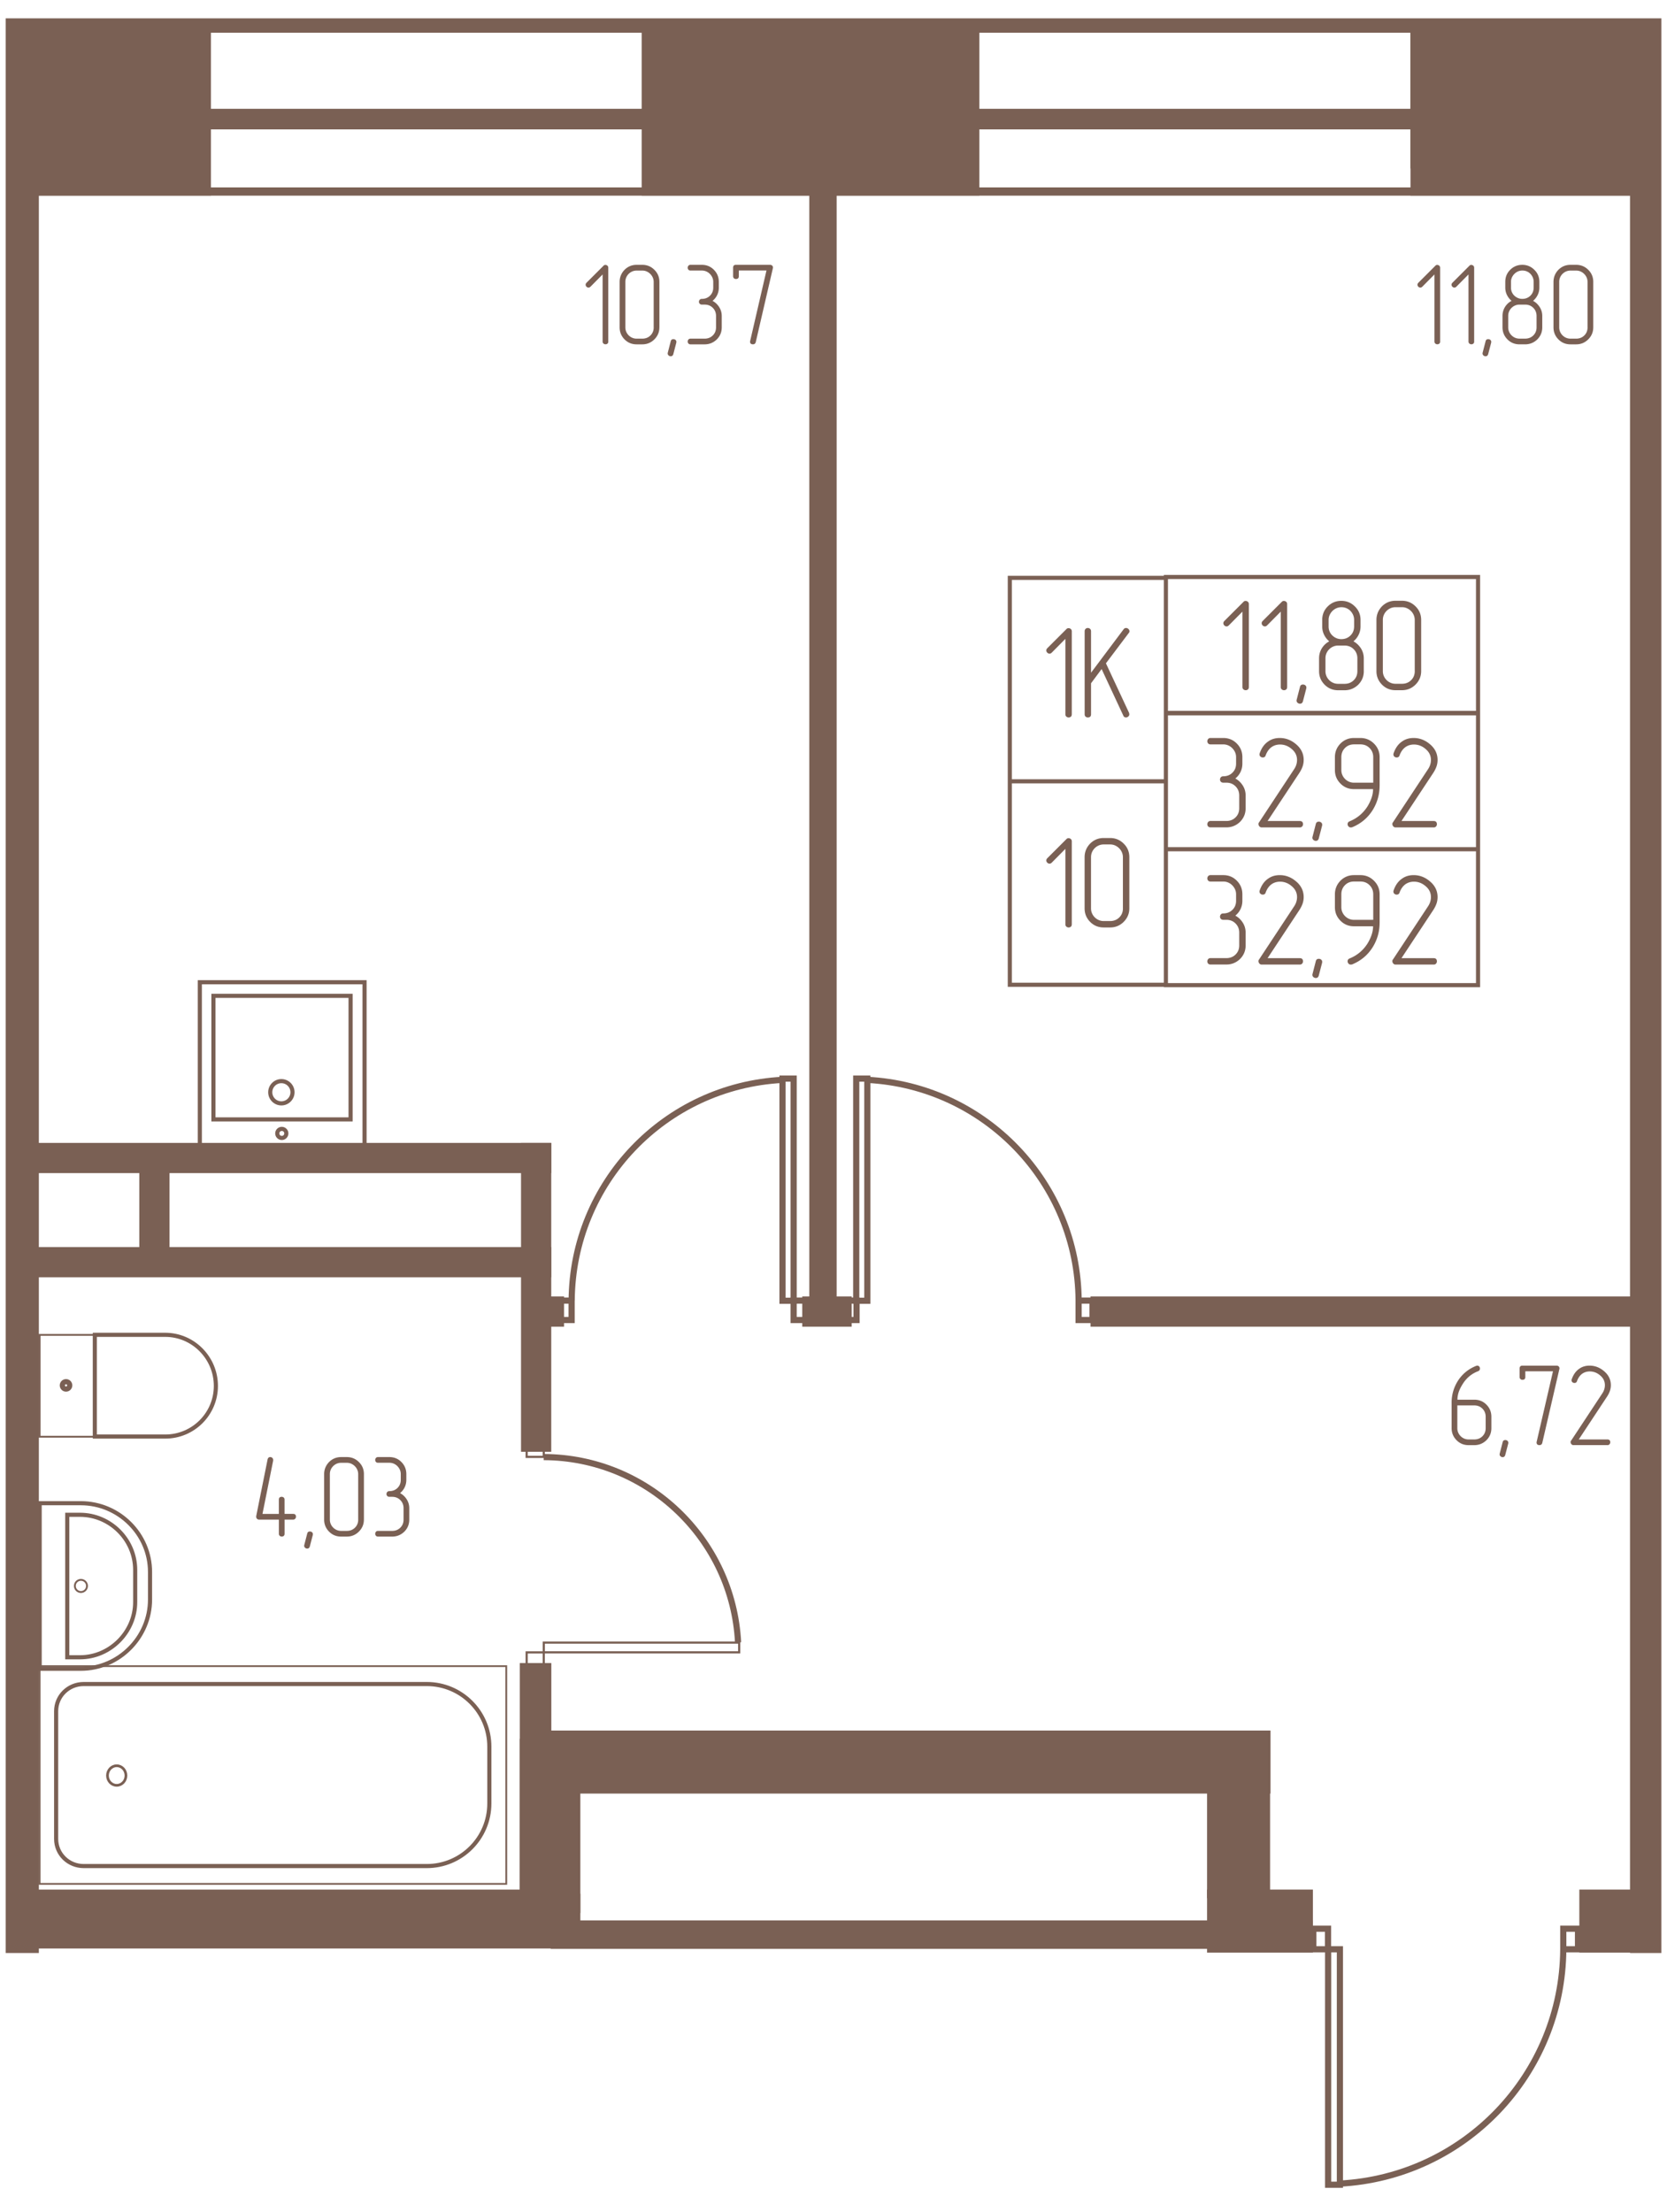
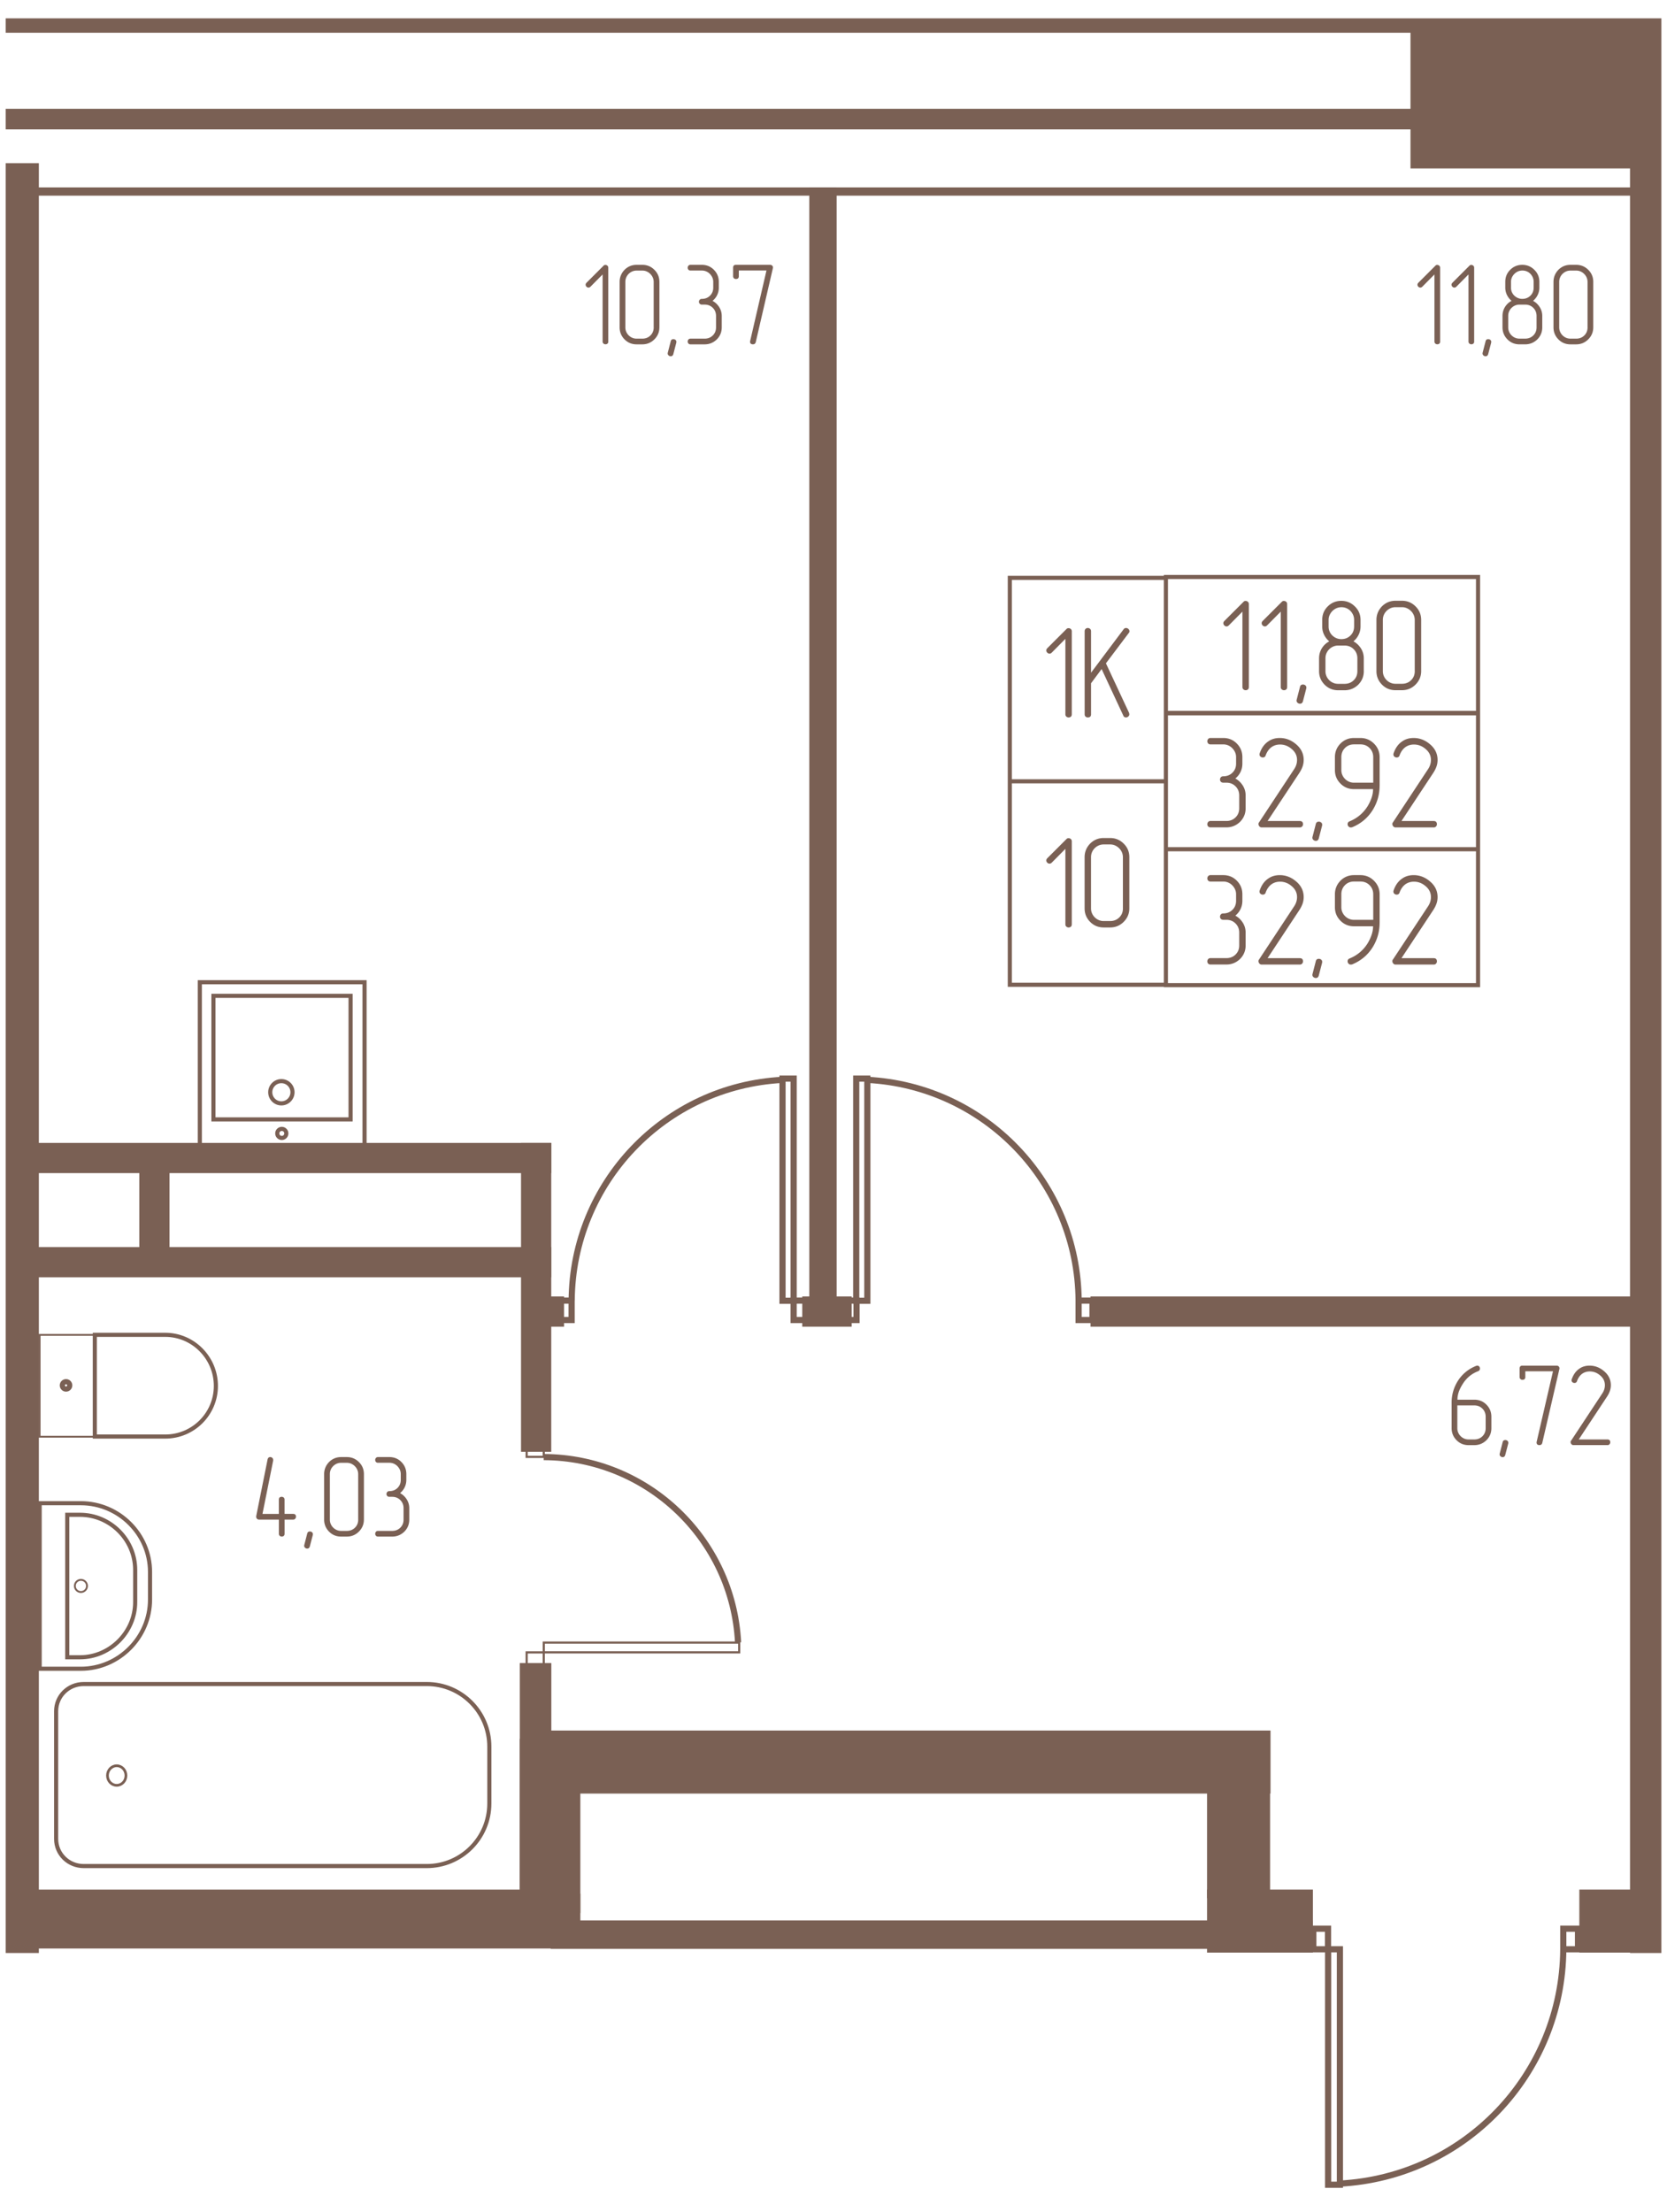
<svg xmlns="http://www.w3.org/2000/svg" width="765" height="1015" viewBox="0 0 1530 2030" fill="none">
  <mask id="a" style="mask-type:luminance" maskUnits="userSpaceOnUse" x="5" y="0" width="1521" height="2023">
    <path d="M1525.13 0H5v2022.05h1520.13V0z" fill="#fff" />
  </mask>
  <g mask="url(#a)">
    <mask id="b" style="mask-type:luminance" maskUnits="userSpaceOnUse" x="5" y="0" width="1521" height="2023">
      <path d="M5 0h1520.12v2022.05H5V0zm526.493 1645.6h578.267v264.94H531.493V1645.6z" fill="#fff" />
    </mask>
    <g mask="url(#b)">
      <path d="M6652.06 23.438h-9801.04V4018.38h9801.04V23.437z" stroke="#7A6054" stroke-width="13.23" />
      <path d="M6645.62 109.297h-9720.15V3946.26h9720.15V109.297z" stroke="#7A6054" stroke-width="18.9" />
      <path d="M6652.43 175.781h-9662.7V3879.7h9662.7V175.781z" stroke="#7A6054" stroke-width="7.57" />
-       <path d="M189.822 23.438h-377.947V175.75h377.947V23.437zM895.091 23.438H592.733V175.75h302.358V23.437zM1550.45 23.438h-252.09V175.75h252.09V23.437z" fill="#7A6054" stroke="#7A6054" stroke-width="7.57" />
      <path d="M1815.02 23.438h-516.66v127.376h516.66V23.438zM502.133 1052.66h-987.68v20.15h987.68v-20.15zM502.133 1148.28h-987.68v20.15h987.68v-20.15z" fill="#7A6054" stroke="#7A6054" stroke-width="7.57" />
      <path d="M151.809 1072.66h-20.168v75.59h20.168v-75.59zM31.872 153.516h-50.27V1788.53h50.27V153.516zM1550.11 153.516h-50.27V1788.53h50.27V153.516z" fill="#7A6054" stroke="#7A6054" stroke-width="7.57" />
      <path d="M528.866 1737.89H-535.82v46.49H528.866v-46.49z" fill="#7A6054" stroke="#7A6054" stroke-width="7.57" />
      <path d="M502.227 1530h-21.369v223.15h21.369V1530zM1201.17 1766.17H509.219v18.57h691.951v-18.57z" fill="#7A6054" stroke="#7A6054" stroke-width="7.57" />
      <path d="M1201.21 1737.89h-89.57v50.27h89.57v-50.27z" fill="#7A6054" stroke="#7A6054" stroke-width="7.57" />
      <path d="M1161.91 1596.09h-50.27v142.12h50.27v-142.12z" fill="#7A6054" stroke="#7A6054" stroke-width="7.57" />
      <path d="M1162.32 1591.95H502.03v50.27h660.29v-50.27z" fill="#7A6054" stroke="#7A6054" stroke-width="7.57" />
      <path d="M528.862 1599.53h-48.004v152.31h48.004v-152.31zM1575.4 1737.89h-122.08v50.27h122.08v-50.27zM1499.78 1193.59h-495.09v20.17h495.09v-20.17zM777.92 1193.59h-37.803v20.17h37.803v-20.17z" fill="#7A6054" stroke="#7A6054" stroke-width="7.57" />
      <path d="M764.097 175.781h-17.535V1203.78h17.535V175.781z" fill="#7A6054" stroke="#7A6054" stroke-width="7.57" />
-       <path d="M36.367 1728.88v-199.82h428.295v199.82H36.367z" stroke="#7A6054" stroke-width="1.61" />
      <path d="M51.523 1570.42v117.16c0 13.98 11.335 24.95 25.32 24.95h314.825c31.752 0 57.454-25.7 57.454-57.45v-52.16c0-31.75-25.702-57.45-57.454-57.45H76.842c-13.984 0-25.319 10.97-25.319 24.95z" stroke="#7A6054" stroke-width="3.78" />
      <path d="M115.6 1629.46c0 4.96-3.798 8.98-8.484 8.98-4.685 0-8.483-4.02-8.483-8.98 0-4.97 3.798-8.99 8.483-8.99 4.686 0 8.484 4.02 8.484 8.99z" stroke="#7A6054" stroke-width="2.47" />
      <path d="M36.406 1531.46v-151.93H74.21c34.77 0 63.489 28.35 63.489 63.12v25.32c0 34.77-28.719 63.49-63.489 63.49H36.406z" stroke="#7A6054" stroke-width="3.78" />
      <path d="M61.719 1520.93v-130.77h11.717c27.586 0 50.638 22.68 50.638 50.63v29.49c0 27.58-23.052 50.64-50.638 50.64H61.72v.01z" stroke="#7A6054" stroke-width="3.78" />
      <path d="M79.85 1455.45c0-3.08-2.493-5.57-5.57-5.57a5.568 5.568 0 0 0-5.57 5.57c0 3.07 2.495 5.57 5.57 5.57 3.077 0 5.57-2.5 5.57-5.57z" stroke="#7A6054" stroke-width="1.7" />
      <path d="M36.367 1225.07v93.45h50.768v-93.45H36.367z" stroke="#7A6054" stroke-width="1.68" />
      <path d="M87.031 1225v93.36h64.622c25.702 0 46.487-20.79 46.487-46.49 0-25.7-20.785-46.87-46.487-46.87H87.031z" stroke="#7A6054" stroke-width="3.78" />
      <path d="M63.984 1271.39c0-1.87-1.513-3.38-3.379-3.38a3.377 3.377 0 0 0-3.378 3.38c0 1.86 1.512 3.38 3.378 3.38a3.384 3.384 0 0 0 3.379-3.38z" stroke="#7A6054" stroke-width="4.74" />
      <path d="M502.159 1052.66h-20.168v275.89h20.168v-275.89z" fill="#7A6054" stroke="#7A6054" stroke-width="7.57" />
      <path d="M1229.79 1788.91h-10.81v216.06h10.81v-216.06zM1218.89 1770h-13.5v18.9h13.5V1770zM1448.31 1770h-13.51v18.9h13.51V1770zM1434.8 1788.91c-.75 114.89-90.7 209-205.23 215.05" stroke="#7A6054" stroke-width="5.67" />
      <path d="M678.437 1507.44l.001 8.97H499.094v-8.97h179.343zM499.061 1516.45v11.21h-15.688v-11.21h15.688zM499.061 1325.82v11.21h-15.688v-11.21h15.688z" stroke="#7A6054" stroke-width="2" />
      <path d="M499.022 1337.19c95.241.38 173.481 75.2 178.398 170.08M796.059 989.844h-10.201v203.886h10.201V989.844z" stroke="#7A6054" stroke-width="5.67" />
      <path d="M786.149 1193.59h-12.752v17.84h12.752v-17.84zM1002.71 1193.59h-12.749v17.84h12.749v-17.84zM989.976 1193.6c-.75-108.09-85.79-196.917-193.882-202.584M728.404 989.844h-10.201v203.886h10.201V989.844z" stroke="#7A6054" stroke-width="5.67" />
      <path d="M741.148 1193.59h-12.751v17.84h12.751v-17.84zM524.626 1193.59h-12.751v17.84h12.751v-17.84zM524.688 1193.6c.75-108.09 85.422-196.917 193.514-202.584" stroke="#7A6054" stroke-width="5.67" />
      <path d="M513.888 1193.59h-24.319v20.17h24.319v-20.17z" fill="#7A6054" stroke="#7A6054" stroke-width="7.57" />
      <path d="M321.758 913.906H195.897V1027.3h125.861V913.906z" stroke="#7A6054" stroke-width="3.78" />
      <path d="M334.576 901.406H183.397v151.184h151.179V901.406z" stroke="#7A6054" stroke-width="3.78" />
      <path d="M258.248 1012.59c5.633 0 10.201-4.57 10.201-10.2 0-5.636-4.568-10.202-10.201-10.202-5.634 0-10.201 4.566-10.201 10.202 0 5.63 4.567 10.2 10.201 10.2zM258.642 1044.32c2.292 0 4.15-1.86 4.15-4.15 0-2.3-1.858-4.15-4.15-4.15a4.145 4.145 0 0 0-4.151 4.15c0 2.29 1.858 4.15 4.151 4.15z" stroke="#7A6054" stroke-width="3.78" />
      <path d="M261.157 1389.34v-13.12c0-.85-.266-1.5-.8-1.91-.533-.42-1.116-.64-1.75-.64-1.783 0-2.667.85-2.667 2.57v13.12h-15.034l9.817-48.96v-.65c0-.71-.267-1.31-.8-1.81s-1.15-.75-1.867-.75c-1.283 0-2.1.71-2.45 2.13l-10.451 52.06v.63c0 .72.25 1.32.75 1.82s1.1.75 1.817.75h18.235v13.01c0 .79.267 1.4.8 1.87.533.47 1.15.68 1.867.68.717 0 1.317-.21 1.817-.63.5-.43.75-1.07.75-1.92v-13.01h7.884c.783 0 1.4-.27 1.866-.8a2.75 2.75 0 0 0 .701-1.87c0-1.7-.851-2.57-2.567-2.57h-7.918zM287.064 1408.8l-2.667 10.24c-.35 1.41-1.167 2.13-2.45 2.13-.717 0-1.351-.25-1.917-.75-.567-.5-.85-1.1-.85-1.82 0-.28.033-.53.1-.75l2.667-10.35c.283-1.35 1.1-2.03 2.45-2.03.783 0 1.433.23 1.967.7.533.47.8 1.05.8 1.75 0 .35-.034.65-.1.85v.03zM334.003 1394.58v-41.71c0-4.41-1.534-8.1-4.584-11.1-3.05-3.05-6.75-4.58-11.101-4.58h-5.233c-4.334 0-8.034 1.53-11.101 4.58-2.984 3.13-4.484 6.84-4.484 11.1v41.71c0 4.33 1.533 8.03 4.584 11.1 2.983 2.98 6.65 4.48 10.984 4.48h5.234c4.333 0 8.034-1.53 11.101-4.58 3.05-3.05 4.583-6.72 4.583-10.99l.017-.01zm-5.234 0c0 2.98-1 5.45-2.983 7.41-1.984 1.95-4.484 2.94-7.468 2.94h-5.233c-1.417 0-2.751-.27-4.001-.8-1.25-.54-2.35-1.29-3.3-2.24-.967-.96-1.7-2.06-2.234-3.3a10.08 10.08 0 0 1-.8-4v-41.7c0-1.5.267-2.87.8-4.1a10.422 10.422 0 0 1 2.234-3.3c.967-.97 2.067-1.7 3.3-2.24 1.25-.53 2.584-.8 4.001-.8h5.233c1.5 0 2.867.29 4.101.85 1.25.57 2.35 1.34 3.3 2.3a10.5 10.5 0 0 1 2.233 3.31c.534 1.25.801 2.58.801 4v41.7l.016-.03zM367.177 1370.26c1.85-1.5 3.267-3.29 4.267-5.39 1-2.1 1.5-4.35 1.5-6.76v-5.24c0-4.41-1.533-8.13-4.584-11.2-2.983-2.98-6.65-4.48-10.984-4.48h-10.451c-.783 0-1.4.26-1.867.8-.466.53-.683 1.15-.683 1.86 0 .72.233 1.32.683 1.82.467.5 1.084.75 1.867.75h10.451c1.417 0 2.75.27 4 .8s2.351 1.28 3.301 2.23c.966.97 1.716 2.07 2.3 3.31.567 1.25.85 2.61.85 4.1v5.23c0 2.98-1 5.45-2.984 7.42-1.983 1.95-4.483 2.93-7.467 2.93-.85 0-1.517.27-1.967.8-.466.53-.7 1.15-.7 1.87 0 .71.25 1.31.75 1.81s1.134.75 1.917.75h2.567c2.983 0 5.484 1 7.467 2.99 1.984 1.98 2.984 4.48 2.984 7.46v10.46c0 2.98-1 5.45-2.984 7.41-1.983 1.95-4.484 2.94-7.467 2.94h-13.018c-.783 0-1.4.26-1.867.8-.466.53-.683 1.15-.683 1.86 0 .72.233 1.32.683 1.82.467.5 1.084.75 1.867.75h13.018c4.267 0 7.967-1.5 11.101-4.48 3.05-3.05 4.584-6.75 4.584-11.1v-10.46c0-2.98-.784-5.7-2.351-8.16-1.566-2.45-3.583-4.35-6.083-5.7h-.017zM558.285 313.431v-67.739c0-.784-.267-1.4-.8-1.867a2.735 2.735 0 0 0-1.867-.7c-.717 0-1.283.25-1.7.75l-15.568 15.568c-.567.567-.85 1.183-.85 1.817 0 .717.267 1.333.8 1.867.533.533 1.15.8 1.867.8.65 0 1.25-.284 1.817-.85l11.101-11.201v61.538c0 .783.266 1.4.8 1.867.533.467 1.15.683 1.866.683.717 0 1.317-.216 1.817-.633.5-.434.75-1.067.75-1.917l-.033.017zM605.214 300.435v-41.704c0-4.417-1.534-8.1-4.584-11.1-3.05-3.051-6.75-4.584-11.101-4.584h-5.233c-4.334 0-8.034 1.533-11.101 4.584-2.984 3.133-4.484 6.833-4.484 11.1v41.704c0 4.334 1.533 8.034 4.584 11.101 2.983 2.983 6.65 4.483 10.984 4.483h5.234c4.333 0 8.034-1.533 11.1-4.583 3.051-3.05 4.584-6.717 4.584-10.984l.017-.017zm-5.234 0c0 2.983-1 5.45-2.983 7.417-1.984 1.95-4.484 2.934-7.468 2.934h-5.233c-1.417 0-2.751-.267-4.001-.8a10.422 10.422 0 0 1-3.3-2.234 10.522 10.522 0 0 1-2.234-3.3c-.533-1.25-.8-2.584-.8-4v-41.704c0-1.5.267-2.867.8-4.1a10.422 10.422 0 0 1 2.234-3.3 10.505 10.505 0 0 1 3.3-2.234c1.25-.533 2.584-.8 4.001-.8h5.233c1.5 0 2.867.283 4.101.85 1.25.567 2.35 1.333 3.3 2.3.967.967 1.7 2.067 2.233 3.301.534 1.25.8 2.583.8 4v41.703l.017-.033zM620.696 314.584l-2.666 10.234c-.35 1.417-1.167 2.133-2.451 2.133-.716 0-1.35-.25-1.916-.75-.567-.5-.851-1.1-.851-1.817 0-.283.034-.533.101-.75l2.666-10.35c.284-1.351 1.1-2.034 2.451-2.034.783 0 1.433.233 1.966.7.534.467.8 1.05.8 1.75 0 .35-.033.65-.1.85v.034zM653.974 276.116c1.85-1.5 3.267-3.283 4.267-5.384 1-2.1 1.5-4.35 1.5-6.767v-5.234c0-4.417-1.534-8.134-4.584-11.2-2.983-2.984-6.65-4.484-10.984-4.484h-10.451c-.783 0-1.4.267-1.867.8-.466.533-.683 1.15-.683 1.867 0 .716.233 1.317.683 1.817.467.5 1.084.75 1.867.75h10.451c1.417 0 2.75.266 4 .8 1.25.533 2.35 1.283 3.301 2.233a11.674 11.674 0 0 1 2.3 3.3c.566 1.251.85 2.617.85 4.101v5.234c0 2.983-1 5.45-2.984 7.417-1.983 1.95-4.483 2.933-7.467 2.933-.85 0-1.517.267-1.967.8a2.738 2.738 0 0 0-.7 1.867c0 .717.25 1.317.75 1.817s1.134.75 1.917.75h2.567c2.983 0 5.484 1 7.467 2.984 1.984 1.983 2.984 4.483 2.984 7.467v10.451c0 2.983-1 5.45-2.984 7.417-1.983 1.95-4.484 2.934-7.467 2.934h-13.018c-.783 0-1.4.266-1.867.8-.466.533-.683 1.15-.683 1.867 0 .716.233 1.316.683 1.816.467.5 1.084.75 1.867.75h13.018c4.267 0 7.967-1.5 11.101-4.483 3.05-3.05 4.583-6.751 4.583-11.101v-10.451c0-2.984-.783-5.7-2.35-8.167-1.567-2.45-3.583-4.351-6.084-5.701h-.016zM709.338 246.247c.066-.217.1-.467.1-.75 0-.717-.25-1.3-.75-1.75-.5-.467-1.134-.7-1.917-.7h-31.353c-1.7 0-2.566.883-2.566 2.667v7.784c0 .783.25 1.4.75 1.867.5.466 1.1.683 1.816.683 1.784 0 2.667-.85 2.667-2.567v-5.234h25.386l-14.935 64.539a2.554 2.554 0 0 0-.117.75c0 1.633.884 2.45 2.667 2.45 1.35 0 2.201-.683 2.567-2.033l15.685-67.739v.033zM1321.76 313.431v-67.739c0-.784-.27-1.4-.8-1.867-.53-.467-1.15-.7-1.87-.7-.71 0-1.28.25-1.7.75l-15.56 15.568c-.57.567-.85 1.183-.85 1.817 0 .717.26 1.333.8 1.867.53.533 1.15.8 1.86.8.65 0 1.25-.284 1.82-.85l11.1-11.201v61.538c0 .783.27 1.4.8 1.867.53.467 1.15.683 1.87.683.71 0 1.31-.216 1.81-.633.5-.434.75-1.067.75-1.917l-.03.017zM1353.01 313.431v-67.739c0-.784-.27-1.4-.8-1.867-.53-.467-1.15-.7-1.87-.7-.71 0-1.28.25-1.7.75l-15.56 15.568c-.57.567-.85 1.183-.85 1.817 0 .717.26 1.333.8 1.867.53.533 1.15.8 1.86.8.65 0 1.25-.284 1.82-.85l11.1-11.201v61.538c0 .783.27 1.4.8 1.867.53.467 1.15.683 1.87.683.71 0 1.31-.216 1.81-.633.5-.434.75-1.067.75-1.917l-.03.017zM1368.59 314.584l-2.67 10.234c-.35 1.417-1.17 2.133-2.45 2.133-.72 0-1.35-.25-1.92-.75-.56-.5-.85-1.1-.85-1.817 0-.283.04-.533.1-.75l2.67-10.35c.28-1.351 1.1-2.034 2.45-2.034.78 0 1.43.233 1.97.7.53.467.8 1.05.8 1.75 0 .35-.04.65-.1.85v.034zM1415.51 300.418v-10.451c0-2.983-.78-5.7-2.35-8.167-1.57-2.45-3.58-4.35-6.08-5.7a16.403 16.403 0 0 0 4.21-5.384c1.04-2.1 1.55-4.351 1.55-6.767v-5.334c0-4.334-1.53-8.001-4.58-10.984-3.05-3.051-6.75-4.584-11.1-4.584-4.34 0-8.04 1.533-11.1 4.584-2.99 2.983-4.49 6.65-4.49 10.984v5.334c0 2.416.52 4.667 1.55 6.767 1.04 2.1 2.44 3.9 4.22 5.384-2.57 1.35-4.58 3.25-6.08 5.7s-2.24 5.167-2.24 8.167v10.451c0 4.334 1.54 8.034 4.59 11.101 2.98 2.984 6.65 4.484 10.98 4.484h5.24c4.26 0 7.96-1.5 11.1-4.484 3.05-3.05 4.58-6.75 4.58-11.101zm-7.9-36.486c0 2.983-1 5.45-2.98 7.417-1.99 1.95-4.49 2.934-7.47 2.934-1.42 0-2.75-.267-4-.8a10.854 10.854 0 0 1-3.3-2.184c-.97-.933-1.7-2.017-2.24-3.25-.53-1.25-.8-2.617-.8-4.1v-5.334c0-1.417.29-2.767.85-4.001.57-1.25 1.34-2.35 2.3-3.3.97-.967 2.07-1.7 3.3-2.233 1.25-.534 2.59-.8 4-.8 1.51 0 2.87.266 4.11.8a9.868 9.868 0 0 1 3.25 2.233c.93.967 1.65 2.067 2.18 3.3.53 1.251.8 2.584.8 4.001v5.334-.017zm2.67 36.486c0 2.984-1 5.451-2.99 7.417-1.98 1.951-4.48 2.934-7.46 2.934h-5.24c-1.42 0-2.75-.267-4-.8a10.389 10.389 0 0 1-3.3-2.234c-.97-.966-1.7-2.066-2.23-3.3-.54-1.25-.8-2.583-.8-4v-10.451c0-1.5.26-2.867.8-4.1.53-1.25 1.28-2.351 2.23-3.301.97-.966 2.07-1.7 3.3-2.233 1.25-.533 2.58-.8 4-.8h5.24c2.98 0 5.48 1 7.46 2.983 1.99 1.984 2.99 4.484 2.99 7.468v10.451-.034zM1462.32 300.435v-41.704c0-4.417-1.53-8.1-4.58-11.1-3.05-3.051-6.75-4.584-11.1-4.584h-5.24c-4.33 0-8.03 1.533-11.1 4.584-2.98 3.133-4.48 6.833-4.48 11.1v41.704c0 4.334 1.53 8.034 4.58 11.101 2.99 2.983 6.65 4.483 10.99 4.483h5.23c4.34 0 8.04-1.533 11.1-4.583 3.05-3.05 4.59-6.717 4.59-10.984l.01-.017zm-5.23 0c0 2.983-1 5.45-2.98 7.417-1.99 1.95-4.49 2.934-7.47 2.934h-5.24c-1.41 0-2.75-.267-4-.8a10.422 10.422 0 0 1-3.3-2.234 10.56 10.56 0 0 1-2.23-3.3c-.53-1.25-.8-2.584-.8-4v-41.704c0-1.5.27-2.867.8-4.1.53-1.25 1.28-2.35 2.23-3.3.97-.967 2.07-1.701 3.3-2.234 1.25-.533 2.59-.8 4-.8h5.24c1.5 0 2.87.283 4.1.85 1.25.567 2.35 1.333 3.3 2.3.97.967 1.7 2.067 2.23 3.301.54 1.25.8 2.583.8 4v41.703l.02-.033zM1337.56 1289.77h15.56c2.99 0 5.49 1 7.47 2.98 1.98 1.98 2.98 4.48 2.98 7.47v10.45c0 2.98-1 5.45-2.98 7.42-1.98 1.95-4.48 2.93-7.47 2.93h-5.23c-1.42 0-2.75-.27-4-.8s-2.35-1.28-3.3-2.23c-.97-.97-1.7-2.07-2.23-3.3-.54-1.25-.8-2.59-.8-4v-20.92zm-5.24-2.35v23.25c0 4.33 1.53 8.03 4.59 11.1 2.98 2.98 6.65 4.48 10.98 4.48h5.23c4.27 0 7.97-1.5 11.1-4.48 3.05-3.05 4.59-6.75 4.59-11.1v-10.45c0-4.42-1.54-8.14-4.59-11.2-2.98-2.99-6.68-4.49-11.1-4.49h-15.46c0-2.35.43-4.8 1.28-7.35.85-2.28 1.98-4.55 3.42-6.83 3.48-5.68 8.25-9.67 14.28-11.95 1.13-.5 1.7-1.32 1.7-2.45 0-.72-.23-1.34-.68-1.87-.47-.53-1.05-.8-1.77-.8-.28 0-.63.07-1.07.22-7.25 2.91-12.9 7.6-16.96 14.08-3.71 6.05-5.56 12.65-5.56 19.84h.02zM1384.25 1324.9l-2.67 10.23c-.35 1.42-1.16 2.13-2.45 2.13-.71 0-1.35-.25-1.91-.75-.57-.5-.85-1.1-.85-1.81 0-.29.03-.54.1-.75l2.66-10.35c.29-1.35 1.1-2.04 2.45-2.04.79 0 1.44.24 1.97.7.53.47.8 1.05.8 1.75 0 .35-.03.65-.1.85v.04zM1431.21 1256.48c.07-.22.1-.47.1-.75 0-.72-.25-1.3-.75-1.75-.5-.47-1.13-.7-1.91-.7h-31.36c-1.7 0-2.56.88-2.56 2.67v7.78c0 .79.25 1.4.75 1.87.5.47 1.1.68 1.81.68 1.79 0 2.67-.85 2.67-2.56v-5.24h25.39l-14.94 64.54c-.07.22-.12.47-.12.75 0 1.63.89 2.45 2.67 2.45 1.35 0 2.2-.68 2.57-2.03l15.68-67.74v.03zM1475.26 1326.24c.85 0 1.52-.27 1.97-.8.46-.54.7-1.12.7-1.75 0-1.79-.9-2.67-2.67-2.67h-26.24l25.92-39.25c1.22-1.85 2.1-3.62 2.67-5.34.57-1.7.85-3.45.85-5.23 0-5.05-2.07-9.32-6.18-12.8-3.99-3.42-8.44-5.12-13.34-5.12-3.7 0-6.87.97-9.5 2.88-3.05 2.07-5.33 5.24-6.83 9.51-.15.43-.22.75-.22.96 0 .79.27 1.4.8 1.87.53.47 1.18.68 1.97.68.5 0 .96-.13 1.38-.43.43-.28.72-.72.85-1.28 1.13-3.05 2.77-5.34 4.9-6.84 1.98-1.35 4.27-2.03 6.83-2.03 3.56 0 6.76 1.25 9.61 3.73 2.85 2.42 4.26 5.37 4.26 8.85 0 2.7-.81 5.27-2.45 7.69l-28.58 43.3c-.29.28-.44.72-.44 1.28 0 .72.25 1.35.75 1.92.5.57 1.1.85 1.82.85h31.15l.02.02z" fill="#7A6054" />
    </g>
    <path d="M1070.08 530.312H926.836v186.716h143.244V530.312zM1070.08 717.031H926.836v186.715h143.244V717.031zM1356.57 654.609h-286.49v124.727h286.49V654.609zM1356.57 529.531h-286.49v124.727h286.49V529.531zM1356.57 779.375h-286.49v124.727h286.49V779.375z" stroke="#7A6054" stroke-width="3.78" />
    <path d="M1146.21 630.574v-76.206c0-.883-.3-1.584-.9-2.1-.6-.517-1.3-.784-2.1-.784s-1.43.284-1.91.834l-17.52 17.518c-.65.65-.97 1.317-.97 2.033 0 .8.3 1.501.9 2.101.6.6 1.3.9 2.1.9.72 0 1.4-.317 2.04-.967l12.48-12.601v69.239c0 .883.3 1.583.9 2.1.6.517 1.3.783 2.1.783s1.48-.25 2.03-.716c.57-.484.84-1.2.84-2.151l.01.017zM1181.37 630.574v-76.206c0-.883-.3-1.584-.9-2.1-.6-.517-1.3-.784-2.1-.784s-1.43.284-1.92.834l-17.51 17.518c-.65.65-.97 1.317-.97 2.033 0 .8.3 1.501.9 2.101.6.6 1.3.9 2.1.9.72 0 1.4-.317 2.03-.967l12.49-12.601v69.239c0 .883.3 1.583.9 2.1.6.517 1.3.783 2.1.783s1.48-.25 2.03-.716c.57-.484.83-1.2.83-2.151l.02.017zM1198.9 631.903l-3 11.518c-.4 1.6-1.32 2.4-2.77 2.4-.8 0-1.51-.283-2.16-.833-.64-.567-.97-1.234-.97-2.034 0-.316.03-.6.12-.833l3-11.634c.31-1.517 1.23-2.284 2.76-2.284.89 0 1.62.267 2.22.784.6.516.9 1.183.9 1.983 0 .4-.03.717-.12.967l.02-.034zM1251.7 615.945v-11.751c0-3.367-.88-6.417-2.63-9.184-1.77-2.767-4.04-4.901-6.84-6.417a18.44 18.44 0 0 0 4.74-6.051c1.16-2.35 1.75-4.9 1.75-7.617v-6.001c0-4.883-1.72-9-5.17-12.351-3.43-3.433-7.6-5.167-12.48-5.167-4.89 0-9.04 1.717-12.49 5.167-3.37 3.367-5.03 7.484-5.03 12.351v6.001c0 2.717.58 5.267 1.73 7.617 1.17 2.367 2.73 4.384 4.73 6.051-2.88 1.516-5.16 3.667-6.83 6.417-1.68 2.767-2.52 5.817-2.52 9.184v11.751c0 4.884 1.72 9.034 5.17 12.484 3.37 3.367 7.49 5.034 12.35 5.034h5.89c4.8 0 8.96-1.684 12.48-5.034 3.43-3.433 5.17-7.6 5.17-12.484h-.02zm-8.88-41.037c0 3.367-1.12 6.134-3.37 8.334-2.23 2.2-5.03 3.3-8.4 3.3-1.6 0-3.1-.3-4.5-.9-1.4-.6-2.65-1.416-3.72-2.467a11.044 11.044 0 0 1-2.52-3.666c-.6-1.401-.9-2.934-.9-4.617v-6.001c0-1.6.32-3.1.97-4.5.63-1.4 1.5-2.651 2.58-3.717a11.811 11.811 0 0 1 3.72-2.517c1.4-.6 2.9-.9 4.5-.9 1.69 0 3.22.3 4.62.9 1.4.6 2.62 1.433 3.67 2.517a12.512 12.512 0 0 1 2.46 3.717c.6 1.4.9 2.9.9 4.5v6.001l-.01.016zm3 41.037c0 3.367-1.12 6.134-3.37 8.334-2.23 2.2-5.03 3.3-8.4 3.3h-5.88c-1.6 0-3.1-.3-4.5-.9-1.41-.6-2.66-1.433-3.72-2.517a11.63 11.63 0 0 1-2.52-3.717c-.6-1.4-.9-2.9-.9-4.5v-11.751c0-1.684.3-3.217.9-4.617.6-1.4 1.43-2.65 2.52-3.717a11.59 11.59 0 0 1 3.72-2.517c1.4-.6 2.9-.9 4.5-.9h5.88c3.37 0 6.17 1.117 8.4 3.367 2.23 2.233 3.37 5.034 3.37 8.401v11.75-.016zM1304.37 615.9v-46.92c0-4.951-1.71-9.118-5.16-12.485-3.44-3.433-7.6-5.167-12.49-5.167h-5.88c-4.89 0-9.04 1.717-12.49 5.167-3.36 3.517-5.03 7.684-5.03 12.485v46.92c0 4.884 1.72 9.034 5.17 12.484 3.36 3.367 7.48 5.034 12.35 5.034h5.88c4.89 0 9.04-1.717 12.49-5.167 3.43-3.434 5.16-7.567 5.16-12.368v.017zm-5.88 0c0 3.367-1.12 6.134-3.37 8.334-2.23 2.2-5.03 3.3-8.4 3.3h-5.88c-1.6 0-3.1-.3-4.5-.9a11.59 11.59 0 0 1-3.72-2.517 11.783 11.783 0 0 1-2.52-3.717c-.6-1.4-.9-2.9-.9-4.5v-46.92c0-1.684.3-3.217.9-4.617.6-1.401 1.44-2.651 2.52-3.717a11.7 11.7 0 0 1 3.72-2.517c1.4-.6 2.9-.9 4.5-.9h5.88c1.69 0 3.22.316 4.62.966 1.4.634 2.65 1.5 3.72 2.584a11.765 11.765 0 0 1 2.51 3.717c.6 1.4.9 2.9.9 4.5v46.921l.02-.017zM1133.79 714.452c2.08-1.684 3.68-3.7 4.8-6.051 1.12-2.35 1.68-4.9 1.68-7.617V694.9c0-4.95-1.71-9.15-5.17-12.601-3.36-3.367-7.48-5.033-12.36-5.033h-11.75c-.89 0-1.59.3-2.1.9-.52.6-.79 1.3-.79 2.1s.27 1.483.79 2.033c.51.567 1.21.85 2.1.85h11.75c1.6 0 3.1.3 4.5.901 1.4.6 2.63 1.433 3.71 2.516a12.732 12.732 0 0 1 2.59 3.717c.63 1.4.96 2.934.96 4.617v5.884c0 3.367-1.11 6.134-3.36 8.334-2.24 2.2-5.04 3.3-8.4 3.3-.97 0-1.7.301-2.22.901-.52.6-.78 1.3-.78 2.1s.28 1.483.83 2.033c.57.567 1.28.834 2.15.834h2.88c3.37 0 6.17 1.116 8.4 3.367 2.24 2.233 3.37 5.033 3.37 8.4v11.751c0 3.367-1.12 6.134-3.37 8.334-2.23 2.2-5.03 3.3-8.4 3.3h-14.63c-.88 0-1.58.3-2.1.901-.52.6-.78 1.3-.78 2.1s.26 1.483.78 2.033c.52.567 1.22.834 2.1.834h14.63c4.8 0 8.97-1.684 12.49-5.034 3.43-3.434 5.17-7.601 5.17-12.484v-11.751c0-3.367-.89-6.418-2.65-9.185-1.77-2.766-4.04-4.9-6.84-6.417l.02.017zM1192.93 759.356c.96 0 1.7-.3 2.21-.9.52-.6.79-1.267.79-1.984 0-2-1-3-3-3h-29.52l29.17-44.154c1.35-2.083 2.35-4.083 3-6 .65-1.917.96-3.884.96-5.884 0-5.684-2.31-10.484-6.95-14.401-4.48-3.834-9.48-5.767-15-5.767-4.17 0-7.72 1.083-10.68 3.233-3.44 2.317-6 5.884-7.69 10.684-.16.484-.23.834-.23 1.084 0 .883.3 1.583.9 2.1.6.517 1.33.783 2.22.783.56 0 1.08-.166 1.56-.483.49-.317.8-.8.97-1.433 1.28-3.434 3.12-6.001 5.52-7.684 2.23-1.517 4.8-2.284 7.68-2.284 4 0 7.6 1.4 10.8 4.2 3.2 2.717 4.8 6.034 4.8 9.951 0 3.034-.91 5.917-2.77 8.634l-32.15 48.721c-.31.317-.48.8-.48 1.433 0 .8.28 1.517.83 2.167.57.634 1.24.967 2.04.967h35.03l-.01.017zM1213.43 757.764l-3 11.517c-.4 1.6-1.32 2.401-2.77 2.401-.8 0-1.51-.284-2.16-.834-.64-.567-.97-1.233-.97-2.033 0-.317.03-.601.12-.835l3-11.633c.31-1.517 1.23-2.285 2.77-2.285.88 0 1.61.267 2.21.784.6.517.9 1.184.9 1.984 0 .4-.03.717-.11.967l.01-.033zM1260.36 718.302h-17.63c-1.6 0-3.1-.3-4.5-.9a11.59 11.59 0 0 1-3.72-2.517 11.754 11.754 0 0 1-2.51-3.717c-.6-1.4-.9-2.9-.9-4.5V694.9c0-3.367 1.1-6.167 3.3-8.4 2.2-2.234 4.98-3.367 8.33-3.367h5.88c3.37 0 6.17 1.117 8.4 3.367 2.24 2.233 3.37 5.033 3.37 8.4v23.402h-.02zm5.89 2.651v-26.036c0-4.884-1.72-9.034-5.17-12.484-3.43-3.434-7.6-5.167-12.48-5.167h-5.89c-4.88 0-9.03 1.716-12.48 5.167-3.37 3.517-5.03 7.684-5.03 12.484v11.768c0 4.883 1.71 9.034 5.16 12.484 3.37 3.367 7.49 5.034 12.35 5.034h17.52c0 2.65-.48 5.334-1.43 8.1a40.072 40.072 0 0 1-3.84 7.984c-4 6.168-9.4 10.635-16.2 13.435-1.28.483-1.91 1.367-1.91 2.633 0 .8.28 1.501.83 2.101.57.6 1.2.9 1.92.9.63 0 1.08-.034 1.31-.117 8.09-3.284 14.4-8.567 18.97-15.835 4.24-6.884 6.35-14.351 6.35-22.435l.02-.016zM1315.82 759.356c.96 0 1.7-.3 2.21-.9.52-.6.79-1.267.79-1.984 0-2-1-3-3-3h-29.52l29.17-44.154c1.35-2.083 2.35-4.083 3-6 .65-1.917.96-3.884.96-5.884 0-5.684-2.31-10.484-6.95-14.401-4.48-3.834-9.48-5.767-15-5.767-4.17 0-7.72 1.083-10.68 3.233-3.44 2.317-6 5.884-7.69 10.684-.16.484-.23.834-.23 1.084 0 .883.3 1.583.9 2.1.6.517 1.33.783 2.22.783.56 0 1.08-.166 1.56-.483.49-.317.8-.8.97-1.433 1.28-3.434 3.12-6.001 5.52-7.684 2.23-1.517 4.8-2.284 7.68-2.284 4 0 7.6 1.4 10.8 4.2 3.2 2.717 4.8 6.034 4.8 9.951 0 3.034-.91 5.917-2.76 8.634l-32.16 48.721c-.31.317-.48.8-.48 1.433 0 .8.28 1.517.83 2.167.57.634 1.24.967 2.04.967h35.03l-.01.017zM1133.79 840.311c2.08-1.683 3.68-3.7 4.8-6.05 1.12-2.35 1.68-4.901 1.68-7.617v-5.884c0-4.951-1.71-9.151-5.17-12.601-3.36-3.367-7.48-5.034-12.36-5.034h-11.75c-.89 0-1.59.3-2.1.9-.52.6-.79 1.3-.79 2.1s.27 1.484.79 2.034c.51.566 1.21.85 2.1.85h11.75c1.6 0 3.1.3 4.5.9 1.4.6 2.63 1.433 3.71 2.517a12.719 12.719 0 0 1 2.59 3.717c.63 1.4.96 2.933.96 4.617v5.884c0 3.366-1.11 6.133-3.36 8.334-2.24 2.2-5.04 3.3-8.4 3.3-.97 0-1.7.3-2.22.9-.52.6-.78 1.3-.78 2.1s.28 1.484.83 2.034c.57.566 1.28.833 2.15.833h2.88c3.37 0 6.17 1.117 8.4 3.367 2.24 2.233 3.37 5.034 3.37 8.401v11.751c0 3.366-1.12 6.133-3.37 8.334-2.23 2.2-5.03 3.3-8.4 3.3h-14.63c-.88 0-1.58.3-2.1.9-.52.6-.78 1.3-.78 2.1s.26 1.483.78 2.034c.52.566 1.22.833 2.1.833h14.63c4.8 0 8.97-1.683 12.49-5.034 3.43-3.433 5.17-7.6 5.17-12.484v-11.751c0-3.367-.89-6.417-2.65-9.184-1.77-2.767-4.04-4.901-6.84-6.417l.02.016zM1192.93 885.215c.96 0 1.7-.3 2.21-.9.52-.6.79-1.267.79-1.984 0-2-1-3-3-3h-29.52l29.17-44.153c1.35-2.084 2.35-4.084 3-6.001.65-1.917.96-3.884.96-5.884 0-5.683-2.31-10.484-6.95-14.401-4.48-3.833-9.48-5.767-15-5.767-4.17 0-7.72 1.083-10.68 3.234-3.44 2.316-6 5.883-7.69 10.684-.16.483-.23.833-.23 1.083 0 .884.3 1.584.9 2.1.6.517 1.33.784 2.22.784.56 0 1.08-.167 1.56-.484.49-.316.8-.8.97-1.433 1.28-3.434 3.12-6.001 5.52-7.684 2.23-1.517 4.8-2.284 7.68-2.284 4 0 7.6 1.401 10.8 4.201 3.2 2.717 4.8 6.034 4.8 9.951 0 3.033-.91 5.917-2.77 8.634l-32.15 48.72c-.31.317-.48.8-.48 1.434 0 .8.28 1.517.83 2.167.57.633 1.24.966 2.04.966h35.03l-.01.017zM1213.43 883.622l-3 11.518c-.4 1.6-1.32 2.4-2.77 2.4-.8 0-1.51-.283-2.16-.834-.64-.566-.97-1.233-.97-2.033 0-.317.03-.6.12-.833l3-11.635c.31-1.516 1.23-2.283 2.77-2.283.88 0 1.61.267 2.21.783.6.517.9 1.184.9 1.984 0 .4-.03.716-.11.966l.01-.033zM1260.36 844.162h-17.63c-1.6 0-3.1-.3-4.5-.9-1.4-.6-2.65-1.434-3.72-2.517a11.777 11.777 0 0 1-2.51-3.717c-.6-1.4-.9-2.9-.9-4.501V820.76c0-3.367 1.1-6.167 3.3-8.401 2.2-2.233 4.98-3.367 8.33-3.367h5.88c3.37 0 6.17 1.117 8.4 3.367 2.24 2.234 3.37 5.034 3.37 8.401v23.402h-.02zm5.89 2.65v-26.036c0-4.883-1.72-9.034-5.17-12.484-3.43-3.434-7.6-5.167-12.48-5.167h-5.89c-4.88 0-9.03 1.717-12.48 5.167-3.37 3.517-5.03 7.684-5.03 12.484v11.768c0 4.884 1.71 9.034 5.16 12.484 3.37 3.367 7.49 5.034 12.35 5.034h17.52c0 2.65-.48 5.334-1.43 8.101a40.099 40.099 0 0 1-3.84 7.984c-4 6.167-9.4 10.634-16.2 13.434-1.28.484-1.91 1.367-1.91 2.634 0 .8.28 1.5.83 2.1.57.6 1.2.9 1.92.9.63 0 1.08-.033 1.31-.117 8.09-3.283 14.4-8.567 18.97-15.834 4.24-6.884 6.35-14.351 6.35-22.435l.02-.017zM1315.82 885.215c.96 0 1.7-.3 2.21-.9.52-.6.79-1.267.79-1.984 0-2-1-3-3-3h-29.52l29.17-44.153c1.35-2.084 2.35-4.084 3-6.001.65-1.917.96-3.884.96-5.884 0-5.683-2.31-10.484-6.95-14.401-4.48-3.833-9.48-5.767-15-5.767-4.17 0-7.72 1.083-10.68 3.234-3.44 2.316-6 5.883-7.69 10.684-.16.483-.23.833-.23 1.083 0 .884.3 1.584.9 2.1.6.517 1.33.784 2.22.784.56 0 1.08-.167 1.56-.484.49-.316.8-.8.97-1.433 1.28-3.434 3.12-6.001 5.52-7.684 2.23-1.517 4.8-2.284 7.68-2.284 4 0 7.6 1.401 10.8 4.201 3.2 2.717 4.8 6.034 4.8 9.951 0 3.033-.91 5.917-2.76 8.634l-32.16 48.72c-.31.317-.48.8-.48 1.434 0 .8.28 1.517.83 2.167.57.633 1.24.966 2.04.966h35.03l-.01.017zM983.714 655.574v-76.206c0-.883-.3-1.584-.9-2.1-.6-.517-1.3-.784-2.1-.784s-1.433.284-1.917.834l-17.518 17.518c-.65.65-.967 1.317-.967 2.033 0 .8.3 1.501.901 2.101.6.6 1.3.9 2.1.9.716 0 1.4-.317 2.033-.967l12.485-12.601v69.239c0 .883.3 1.583.9 2.1.6.517 1.3.783 2.1.783s1.483-.25 2.033-.716c.567-.484.834-1.2.834-2.151l.016.017zM1001.36 627.082l9.72-13.084 19.91 42.72c.4 1.117 1.24 1.683 2.52 1.683.72 0 1.4-.283 2.03-.833.65-.567.97-1.2.97-1.917 0-.316-.08-.8-.23-1.433l-21.24-45.487 20.89-27.719c.48-.484.71-1.034.71-1.684 0-.8-.31-1.5-.96-2.1-.64-.6-1.37-.9-2.15-.9-.97 0-1.72.4-2.29 1.2l-29.87 39.837v-38.037c0-.966-.3-1.7-.9-2.216a3.104 3.104 0 0 0-2.095-.784c-.8 0-1.484.283-2.034.834-.566.566-.833 1.283-.833 2.166v76.207c0 .883.283 1.583.833 2.1a2.907 2.907 0 0 0 2.034.783c1.995 0 2.995-.967 2.995-2.883v-28.436l-.01-.017zM983.714 848.309v-76.207c0-.883-.3-1.583-.9-2.1-.6-.517-1.3-.783-2.1-.783s-1.433.283-1.917.833l-17.518 17.518c-.65.65-.967 1.317-.967 2.034 0 .8.3 1.5.901 2.1.6.6 1.3.9 2.1.9.716 0 1.4-.317 2.033-.967l12.485-12.601v69.239c0 .884.3 1.584.9 2.1.6.517 1.3.784 2.1.784s1.483-.25 2.033-.717c.567-.483.834-1.2.834-2.15l.016.017zM1036.52 833.635v-46.92c0-4.95-1.71-9.119-5.16-12.485-3.44-3.434-7.61-5.168-12.49-5.168h-5.88c-4.89 0-9.04 1.717-12.49 5.168-3.364 3.516-5.031 7.685-5.031 12.485v46.92c0 4.884 1.717 9.034 5.171 12.485 3.36 3.367 7.48 5.032 12.35 5.032h5.88c4.88 0 9.03-1.715 12.49-5.166 3.43-3.433 5.16-7.567 5.16-12.367v.016zm-5.88 0c0 3.367-1.12 6.134-3.37 8.334-2.23 2.201-5.03 3.301-8.4 3.301h-5.88c-1.6 0-3.1-.3-4.5-.9-1.4-.6-2.65-1.434-3.72-2.517a11.806 11.806 0 0 1-2.52-3.717c-.6-1.4-.9-2.9-.9-4.501v-46.92c0-1.684.3-3.217.9-4.617.6-1.4 1.44-2.65 2.52-3.717a11.7 11.7 0 0 1 3.72-2.517c1.4-.6 2.9-.9 4.5-.9h5.88c1.68 0 3.22.317 4.62.967 1.4.633 2.65 1.5 3.71 2.583a11.641 11.641 0 0 1 2.52 3.717c.6 1.4.9 2.9.9 4.501v46.92l.02-.017z" fill="#7A6054" />
  </g>
</svg>